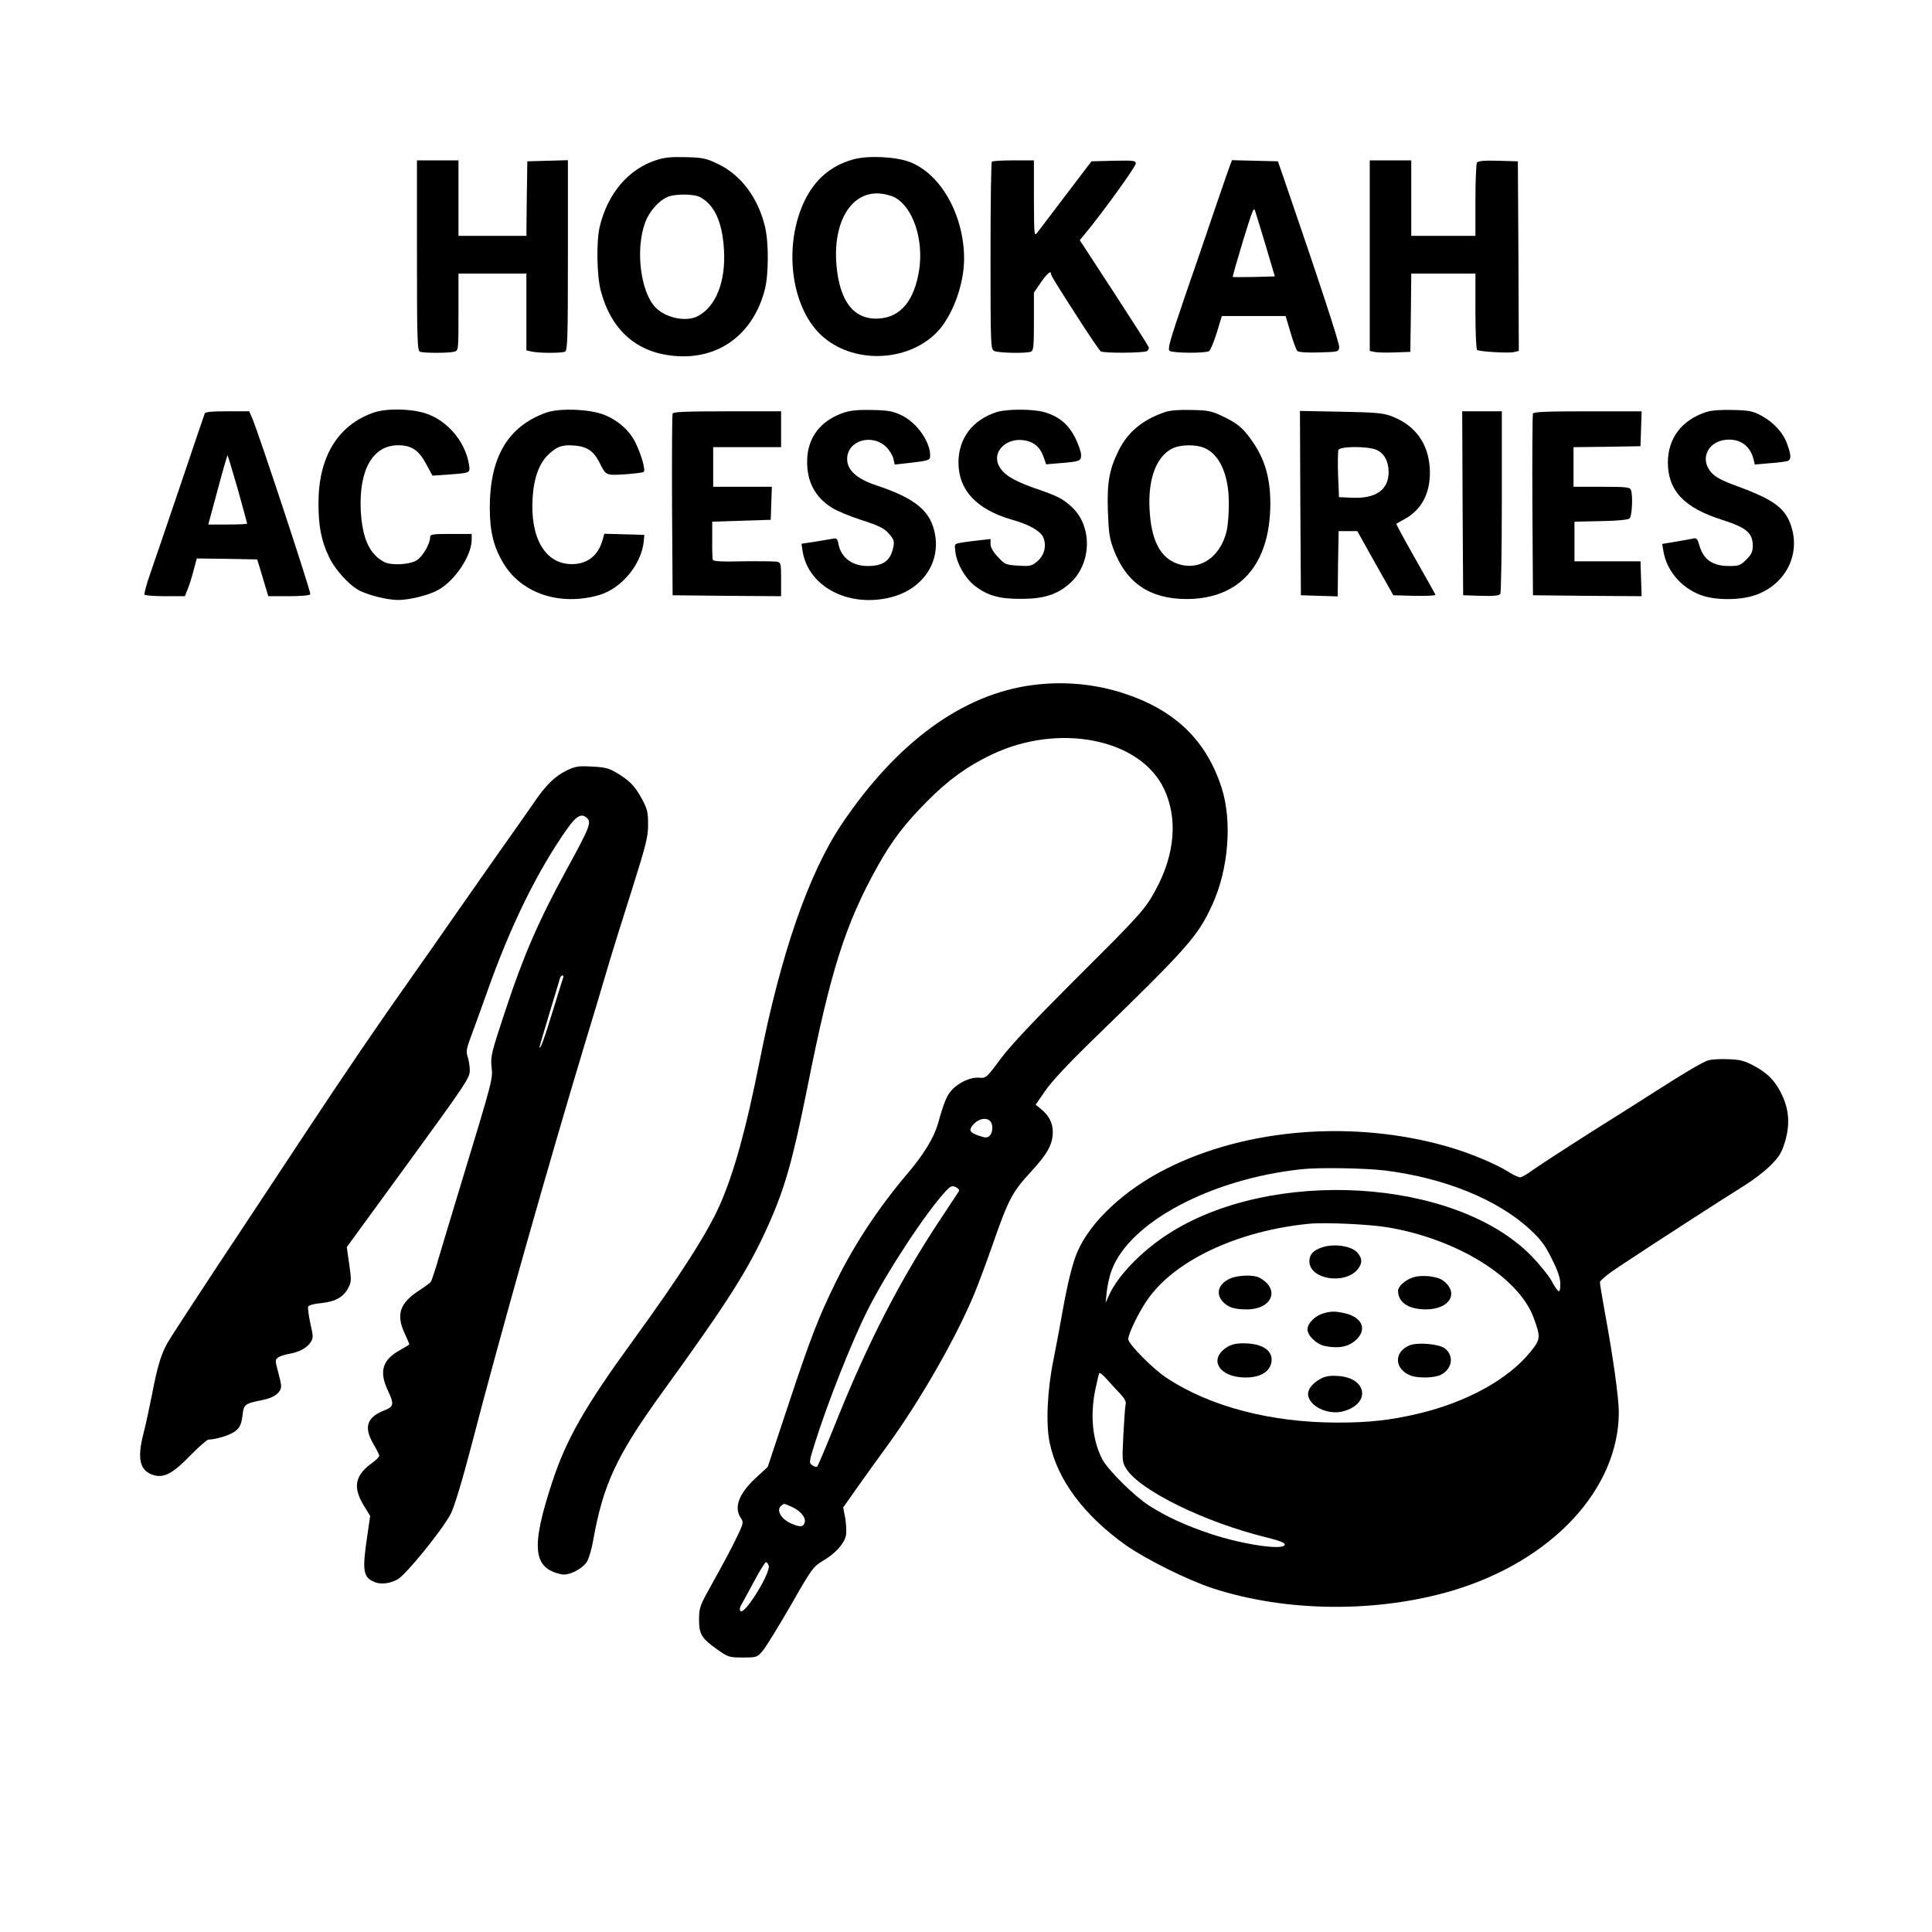
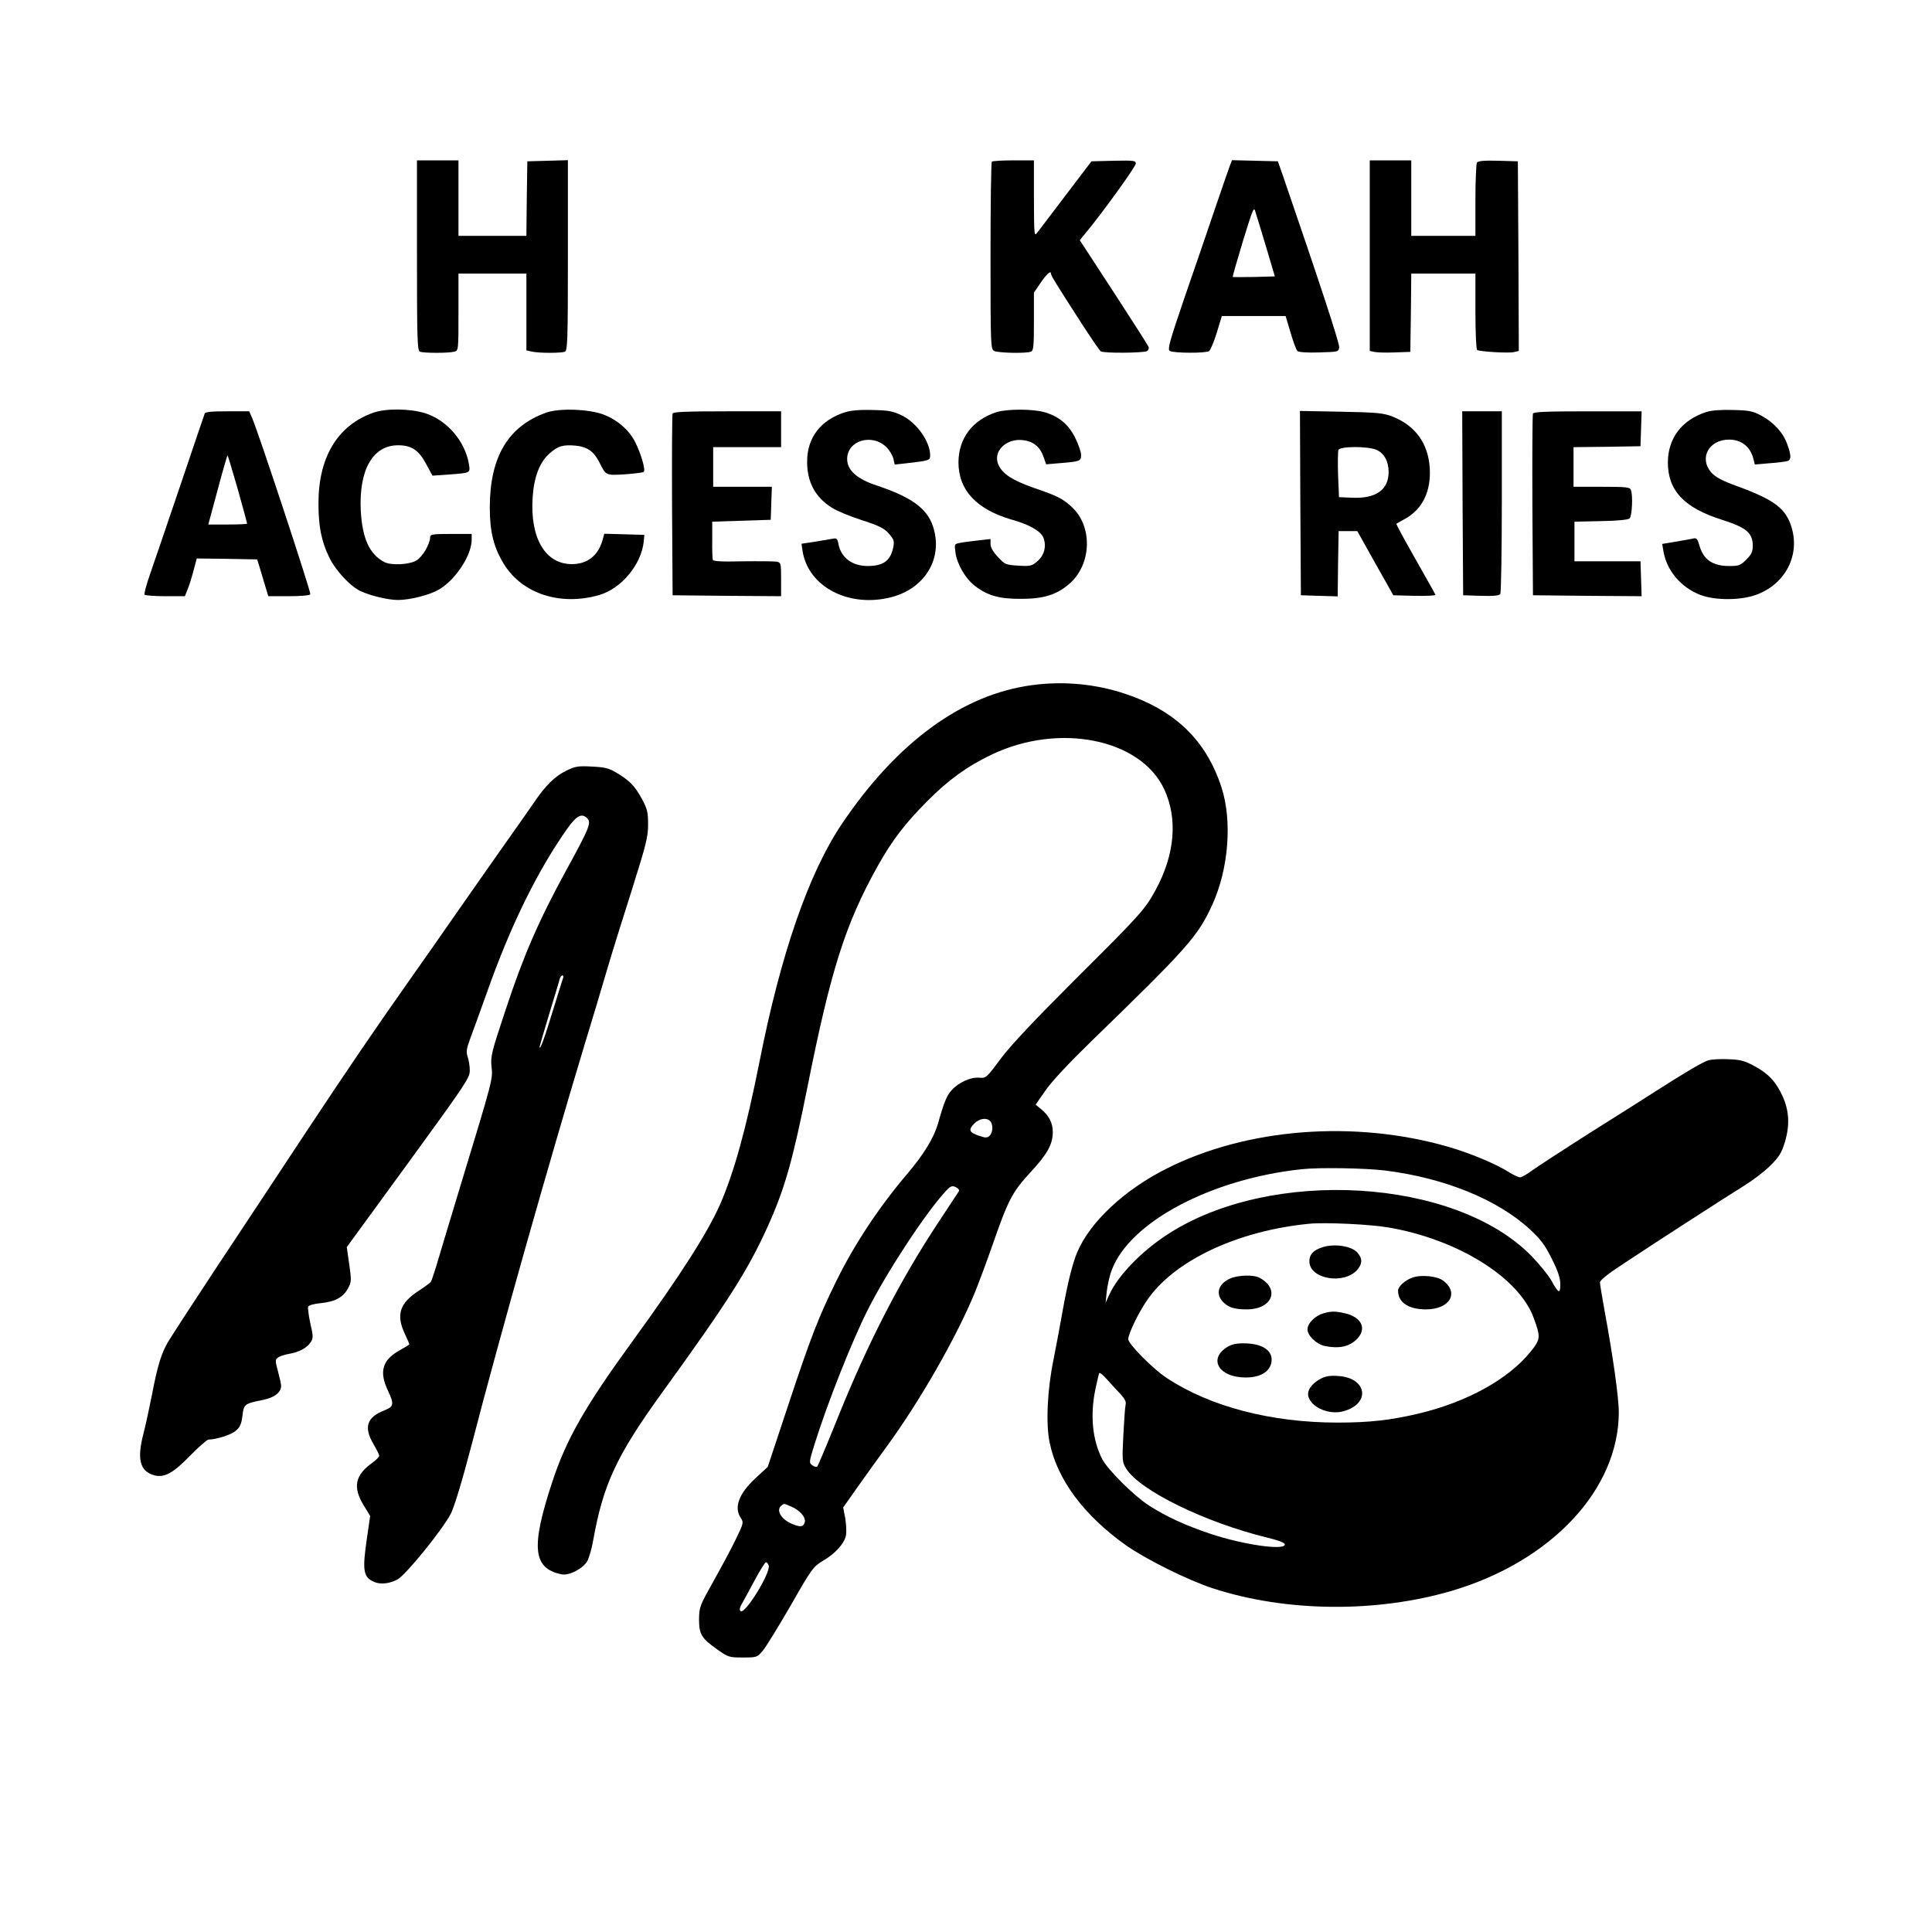
<svg xmlns="http://www.w3.org/2000/svg" version="1.0" width="1024pt" height="1024pt" viewBox="0 0 1024 1024" preserveAspectRatio="xMidYMid meet">
  <g transform="translate(0,1024) scale(0.1,-0.1)" fill="#000000" stroke="none">
-     <path d="M3477 9391 c-147 -48 -256 -177 -298 -351 -19 -76 -16 -260 5 -340 51 -197 176 -317 361 -343 247 -36 445 100 509 349 20 78 21 248 1 331 -36 154 -129 278 -252 335 -60 29 -80 33 -168 35 -77 2 -113 -1 -158 -16z m232 -195 c77 -40 119 -131 128 -276 11 -171 -42 -305 -139 -356 -62 -32 -172 -9 -225 48 -79 84 -106 310 -53 450 21 57 71 114 118 134 38 17 137 17 171 0z" />
-     <path d="M4522 9395 c-117 -33 -200 -103 -256 -216 -115 -236 -76 -563 86 -715 163 -153 453 -147 612 13 83 84 147 256 146 395 -2 230 -123 445 -287 509 -75 29 -224 36 -301 14z m218 -200 c98 -51 156 -221 132 -384 -25 -163 -97 -251 -211 -259 -134 -10 -212 89 -228 288 -18 234 86 394 242 373 22 -3 51 -11 65 -18z" />
    <path d="M2210 8886 c0 -450 2 -505 16 -510 20 -8 152 -8 182 0 22 6 22 7 22 210 l0 204 180 0 180 0 0 -204 0 -203 31 -7 c40 -8 153 -8 173 0 14 5 16 60 16 510 l0 505 -107 -3 -108 -3 -3 -197 -2 -198 -180 0 -180 0 0 200 0 200 -110 0 -110 0 0 -504z" />
    <path d="M5257 9383 c-4 -3 -7 -228 -7 -499 0 -477 1 -494 19 -504 21 -11 169 -14 195 -4 14 5 16 29 16 160 l0 153 30 44 c33 50 60 76 60 58 0 -11 20 -44 163 -266 50 -77 95 -143 101 -147 15 -11 228 -9 245 1 8 5 12 15 9 22 -3 8 -86 138 -185 290 l-180 276 32 39 c86 103 265 351 265 367 0 16 -10 17 -117 15 l-118 -3 -133 -175 c-73 -96 -141 -186 -152 -200 -19 -25 -19 -25 -20 178 l0 202 -108 0 c-60 0 -112 -3 -115 -7z" />
    <path d="M6519 9363 c-6 -15 -41 -118 -79 -228 -37 -110 -110 -323 -162 -473 -79 -232 -91 -274 -78 -282 18 -12 190 -13 208 -1 7 4 26 48 41 97 l27 89 169 0 169 0 26 -87 c14 -48 30 -92 36 -98 7 -7 51 -10 115 -8 103 3 104 3 107 28 2 21 -104 343 -297 905 l-28 80 -122 3 -121 3 -11 -28z m192 -433 l46 -155 -110 -3 c-60 -1 -111 -1 -113 0 -2 2 23 88 54 191 53 172 58 184 66 154 6 -17 31 -102 57 -187z" />
    <path d="M7260 8885 l0 -505 23 -5 c12 -3 60 -5 107 -3 l85 3 3 208 2 207 170 0 170 0 0 -199 c0 -111 4 -202 9 -206 15 -9 169 -18 196 -11 l25 6 -2 503 -3 502 -104 3 c-77 2 -107 -1 -113 -10 -4 -7 -8 -97 -8 -200 l0 -188 -170 0 -170 0 0 200 0 200 -110 0 -110 0 0 -505z" />
    <path d="M1980 8053 c-190 -66 -293 -236 -292 -483 0 -119 15 -196 55 -280 33 -71 111 -156 168 -183 53 -25 147 -47 199 -47 64 0 168 27 216 55 89 52 174 182 174 265 l0 30 -110 0 c-98 0 -110 -2 -110 -17 -1 -37 -40 -103 -72 -123 -37 -23 -134 -28 -171 -9 -79 41 -117 126 -125 274 -10 215 64 345 198 345 70 0 109 -25 148 -98 l34 -63 87 6 c117 9 114 7 106 57 -21 121 -117 232 -232 268 -80 25 -208 26 -273 3z" />
    <path d="M2895 8053 c-202 -72 -299 -235 -299 -503 0 -130 21 -212 75 -300 97 -157 299 -223 504 -164 118 34 224 161 237 284 l3 35 -106 3 -106 3 -11 -39 c-24 -79 -81 -122 -161 -122 -141 0 -222 138 -208 353 7 107 36 185 87 231 46 42 73 50 141 44 62 -6 97 -31 126 -89 35 -70 33 -69 136 -63 50 4 95 9 99 13 11 9 -15 98 -45 157 -32 64 -93 117 -166 146 -78 30 -236 36 -306 11z" />
    <path d="M4479 8055 c-129 -41 -201 -134 -201 -261 -1 -108 43 -190 131 -245 25 -16 96 -46 159 -66 93 -30 118 -43 143 -71 26 -30 30 -40 24 -70 -14 -73 -52 -102 -136 -102 -82 0 -141 44 -155 116 -5 28 -10 33 -28 29 -11 -2 -54 -9 -95 -16 l-73 -11 6 -40 c31 -190 247 -301 471 -243 182 48 276 211 219 378 -32 93 -114 152 -292 212 -109 35 -162 82 -162 142 0 99 133 138 209 62 16 -16 32 -43 36 -60 l7 -31 57 6 c129 15 131 15 131 44 -1 72 -71 171 -148 209 -49 24 -71 28 -157 30 -67 2 -115 -2 -146 -12z" />
    <path d="M5283 8056 c-128 -41 -202 -138 -203 -266 0 -148 95 -250 285 -305 93 -26 150 -60 165 -94 18 -45 5 -95 -32 -126 -29 -25 -38 -27 -101 -23 -66 4 -71 6 -108 46 -25 26 -39 51 -39 68 l0 27 -62 -7 c-35 -4 -78 -9 -97 -13 -33 -6 -33 -6 -27 -50 8 -63 53 -140 104 -179 68 -52 131 -69 247 -68 116 0 186 22 252 79 121 104 126 310 9 412 -47 42 -71 54 -196 97 -115 41 -163 72 -187 120 -34 72 39 145 131 133 53 -7 88 -35 106 -86 l15 -42 70 6 c110 9 115 11 115 44 0 15 -14 56 -31 90 -36 72 -85 113 -162 136 -61 18 -197 18 -254 1z" />
-     <path d="M6175 8056 c-120 -41 -198 -106 -247 -206 -49 -99 -61 -169 -56 -319 4 -113 9 -147 30 -202 67 -179 193 -264 388 -264 280 1 440 181 443 499 1 155 -34 262 -122 373 -31 39 -59 61 -117 90 -72 35 -84 38 -178 40 -66 2 -115 -2 -141 -11z m208 -190 c80 -33 129 -141 130 -286 1 -52 -4 -120 -11 -152 -34 -149 -157 -224 -278 -169 -81 37 -123 128 -131 281 -9 159 35 278 117 321 41 23 126 25 173 5z" />
    <path d="M9043 8056 c-129 -42 -202 -138 -203 -266 0 -150 86 -241 284 -304 132 -42 166 -70 166 -139 0 -31 -7 -46 -34 -73 -31 -31 -40 -34 -91 -34 -87 0 -135 33 -157 106 -10 37 -16 44 -33 40 -11 -3 -53 -10 -93 -17 l-72 -12 6 -36 c17 -104 91 -192 193 -233 81 -32 223 -31 306 2 149 58 225 207 181 354 -30 100 -90 146 -283 217 -88 32 -119 49 -143 75 -66 76 -13 174 95 174 65 0 113 -38 129 -104 l7 -28 81 7 c44 3 87 9 94 12 18 7 18 29 -2 85 -20 61 -70 117 -135 153 -48 26 -65 30 -154 32 -64 2 -115 -2 -142 -11z" />
    <path d="M1085 8048 c-3 -7 -61 -179 -130 -383 -69 -203 -141 -415 -160 -469 -19 -54 -32 -103 -29 -108 3 -4 52 -8 109 -8 l105 0 13 33 c8 17 22 62 32 100 l18 67 160 -2 160 -3 8 -25 c4 -14 18 -58 29 -97 l22 -73 108 0 c60 0 111 4 115 10 5 8 -270 843 -308 933 l-16 37 -116 0 c-83 0 -117 -3 -120 -12z m175 -400 c27 -98 50 -180 50 -183 0 -3 -46 -5 -103 -5 l-103 0 50 185 c27 102 51 183 52 182 2 -2 26 -82 54 -179z" />
    <path d="M3565 8048 c-3 -7 -4 -227 -3 -488 l3 -475 288 -3 287 -2 0 89 c0 84 -1 89 -22 94 -13 2 -94 3 -180 2 -113 -3 -157 0 -160 8 -2 7 -4 55 -3 107 l0 95 155 5 155 5 3 88 3 87 -156 0 -155 0 0 105 0 105 180 0 180 0 0 95 0 95 -285 0 c-219 0 -287 -3 -290 -12z" />
    <path d="M6892 7573 l3 -488 97 -3 98 -3 2 173 3 173 49 0 50 0 95 -170 96 -170 113 -3 c63 -1 112 1 110 6 -1 4 -50 90 -107 191 -57 100 -102 183 -100 185 2 1 25 15 51 29 89 52 133 144 126 266 -8 130 -76 225 -197 273 -50 19 -79 22 -274 26 l-217 4 2 -489z m403 283 c41 -18 65 -61 65 -118 0 -94 -68 -142 -194 -136 l-69 3 -5 118 c-2 64 -1 124 2 132 7 20 153 21 201 1z" />
    <path d="M7752 7573 l3 -488 94 -3 c69 -2 97 1 103 10 4 7 8 228 8 491 l0 477 -105 0 -105 0 2 -487z" />
    <path d="M8125 8048 c-3 -7 -4 -227 -3 -488 l3 -475 288 -3 288 -2 -3 92 -3 93 -175 0 -175 0 0 105 0 105 139 3 c82 1 145 7 153 14 13 11 19 122 7 152 -5 14 -28 16 -155 16 l-149 0 0 105 0 105 178 2 177 3 3 93 3 92 -286 0 c-219 0 -287 -3 -290 -12z" />
    <path d="M5473 6609 c-370 -48 -718 -301 -1011 -736 -175 -260 -324 -688 -437 -1263 -71 -356 -134 -583 -209 -755 -67 -151 -211 -376 -461 -720 -254 -349 -354 -524 -428 -750 -114 -346 -103 -457 48 -489 40 -9 114 29 138 70 9 18 24 67 31 110 53 297 124 449 366 784 345 476 455 649 557 875 93 205 134 352 213 745 123 618 201 863 371 1168 76 136 145 227 266 348 108 109 211 184 340 245 357 170 788 83 913 -183 74 -157 57 -349 -46 -537 -55 -101 -83 -132 -424 -471 -218 -218 -340 -347 -395 -420 -77 -104 -79 -105 -115 -102 -44 4 -107 -24 -145 -65 -27 -30 -41 -63 -74 -180 -22 -75 -76 -163 -161 -263 -153 -180 -283 -377 -380 -575 -92 -188 -133 -292 -256 -664 l-105 -316 -65 -60 c-88 -82 -115 -154 -78 -210 16 -24 15 -29 -25 -111 -22 -47 -76 -147 -118 -222 -74 -132 -77 -139 -78 -204 0 -80 13 -102 99 -162 55 -39 61 -41 133 -41 75 0 76 1 106 36 17 20 83 128 148 240 112 196 119 205 170 236 66 38 115 93 123 136 3 18 1 58 -4 90 l-11 57 76 108 c42 59 112 157 156 217 174 238 368 577 464 810 21 50 63 164 95 255 84 242 105 281 200 385 93 100 119 149 120 215 0 49 -21 89 -65 124 l-26 21 52 75 c32 47 123 144 242 260 510 495 566 557 642 724 87 190 107 445 49 623 -81 249 -245 408 -514 497 -154 51 -324 67 -487 45z m-225 -2311 c17 -17 15 -63 -4 -79 -13 -11 -23 -10 -57 2 -50 17 -56 31 -23 64 27 27 64 33 84 13z m-166 -372 c-4 -7 -52 -79 -106 -161 -205 -310 -373 -636 -536 -1040 -55 -137 -104 -253 -108 -257 -5 -5 -17 -2 -27 6 -18 13 -17 17 14 117 70 221 195 537 279 704 99 198 310 520 415 632 25 27 33 30 53 21 14 -7 20 -16 16 -22z m-891 -1670 c49 -20 82 -59 74 -85 -7 -24 -21 -26 -62 -10 -63 24 -94 77 -59 101 14 10 8 10 47 -6z m-117 -313 c14 -35 -127 -264 -149 -242 -7 7 -4 21 9 42 10 18 41 74 68 125 27 50 53 92 58 92 4 0 11 -8 14 -17z" />
    <path d="M3003 6156 c-61 -29 -113 -80 -175 -173 -26 -37 -85 -122 -132 -188 -89 -126 -110 -156 -298 -425 -63 -91 -154 -221 -203 -290 -202 -286 -351 -505 -584 -857 -135 -205 -347 -525 -471 -712 -124 -188 -237 -362 -252 -388 -34 -60 -54 -125 -83 -278 -13 -66 -33 -158 -45 -205 -35 -134 -18 -198 56 -219 54 -15 101 10 192 104 46 47 90 85 97 85 41 0 119 25 144 46 23 19 30 35 36 79 7 63 10 65 108 85 61 12 97 40 97 74 0 11 -8 46 -17 79 -15 56 -15 61 1 72 9 7 35 15 57 19 54 9 95 31 115 61 15 23 15 31 -1 100 -9 42 -14 82 -12 89 3 8 31 16 68 19 76 8 118 31 144 79 18 34 18 42 6 127 l-13 91 326 447 c303 416 326 450 326 489 0 22 -5 55 -11 72 -9 27 -7 43 14 99 14 38 54 147 88 243 124 352 267 643 425 867 49 69 76 84 104 58 26 -24 18 -46 -109 -278 -147 -269 -227 -454 -322 -742 -74 -222 -79 -244 -74 -297 8 -66 9 -63 -160 -618 -62 -206 -123 -406 -134 -445 -12 -38 -24 -75 -28 -80 -5 -6 -34 -27 -66 -48 -99 -65 -118 -126 -72 -225 14 -30 25 -55 25 -57 0 -2 -25 -17 -55 -34 -88 -50 -106 -111 -60 -209 35 -75 33 -87 -17 -107 -95 -37 -111 -90 -58 -180 16 -27 30 -55 30 -61 0 -6 -16 -22 -35 -36 -93 -66 -106 -129 -49 -224 l36 -59 -16 -110 c-27 -181 -21 -215 38 -240 33 -14 81 -9 122 13 44 23 242 267 284 350 19 39 59 170 111 369 148 572 410 1496 601 2128 39 127 90 298 114 380 24 83 84 274 132 425 77 245 87 283 87 350 0 66 -4 82 -34 138 -37 67 -65 96 -138 139 -37 22 -62 27 -127 30 -70 4 -88 1 -133 -21z m-18 -1098 c-3 -7 -27 -86 -55 -176 -43 -142 -69 -212 -70 -191 0 4 23 82 51 175 28 93 54 177 56 187 3 9 9 17 14 17 5 0 6 -6 4 -12z" />
    <path d="M9054 4620 c-31 -10 -118 -61 -279 -164 -49 -32 -205 -130 -346 -219 -140 -89 -278 -179 -306 -199 -28 -21 -58 -38 -66 -38 -9 0 -37 13 -62 29 -66 42 -205 100 -320 133 -495 143 -1067 99 -1492 -116 -222 -111 -405 -282 -473 -442 -26 -60 -53 -171 -80 -324 -12 -69 -33 -179 -46 -245 -33 -160 -42 -344 -20 -444 41 -195 181 -382 402 -540 106 -75 331 -187 464 -230 388 -126 867 -130 1267 -12 528 157 883 538 883 947 0 76 -32 303 -75 534 -13 74 -25 143 -25 153 0 11 43 46 123 98 147 98 531 346 642 415 44 27 106 74 137 105 48 48 60 66 79 128 26 89 22 165 -14 243 -34 75 -76 119 -149 158 -52 28 -75 34 -138 36 -41 2 -89 -1 -106 -6z m-1713 -584 c315 -39 597 -154 768 -312 57 -53 80 -83 116 -156 33 -66 45 -102 45 -135 0 -53 -9 -50 -48 21 -17 29 -64 87 -104 128 -404 415 -1384 473 -1932 114 -138 -90 -260 -217 -306 -317 l-20 -44 6 60 c4 33 15 84 26 112 94 255 526 485 1008 536 90 10 337 6 441 -7z m19 -302 c366 -63 689 -264 768 -477 39 -105 38 -115 -17 -183 -117 -144 -335 -265 -591 -326 -148 -35 -260 -48 -430 -48 -352 0 -676 84 -907 237 -72 47 -203 180 -203 205 0 28 53 138 98 204 143 212 481 371 862 408 85 8 325 -3 420 -20z m-1421 -883 c22 -24 31 -41 27 -55 -3 -12 -8 -85 -12 -162 -7 -135 -6 -144 15 -178 72 -116 420 -286 749 -366 61 -15 92 -27 92 -36 0 -33 -218 -2 -393 56 -134 45 -235 91 -328 151 -78 50 -220 191 -248 247 -51 101 -64 231 -35 370 9 42 18 80 20 84 3 5 22 -11 43 -35 20 -23 52 -57 70 -76z" />
    <path d="M7005 3628 c-46 -16 -65 -38 -65 -73 0 -95 185 -126 255 -44 26 32 27 57 1 88 -29 37 -126 52 -191 29z" />
    <path d="M6521 3464 c-62 -27 -80 -80 -40 -123 29 -31 61 -41 127 -41 137 0 179 110 65 169 -30 15 -111 13 -152 -5z" />
    <path d="M7485 3468 c-39 -14 -75 -47 -75 -69 0 -62 55 -99 148 -99 126 0 178 88 90 153 -32 24 -118 32 -163 15z" />
    <path d="M7014 3279 c-44 -13 -84 -53 -84 -85 0 -33 48 -79 91 -88 79 -16 134 -3 174 40 50 54 20 113 -65 133 -53 12 -74 12 -116 0z" />
    <path d="M6499 3097 c-95 -64 -35 -158 102 -158 84 -1 138 36 139 94 0 54 -56 87 -149 87 -44 0 -66 -6 -92 -23z" />
-     <path d="M7470 3109 c-84 -35 -80 -126 7 -160 41 -15 127 -13 161 5 60 31 70 102 19 140 -32 23 -145 33 -187 15z" />
    <path d="M7001 2933 c-51 -27 -77 -66 -65 -99 20 -57 112 -94 184 -74 147 40 126 178 -28 187 -41 3 -67 -1 -91 -14z" />
  </g>
</svg>